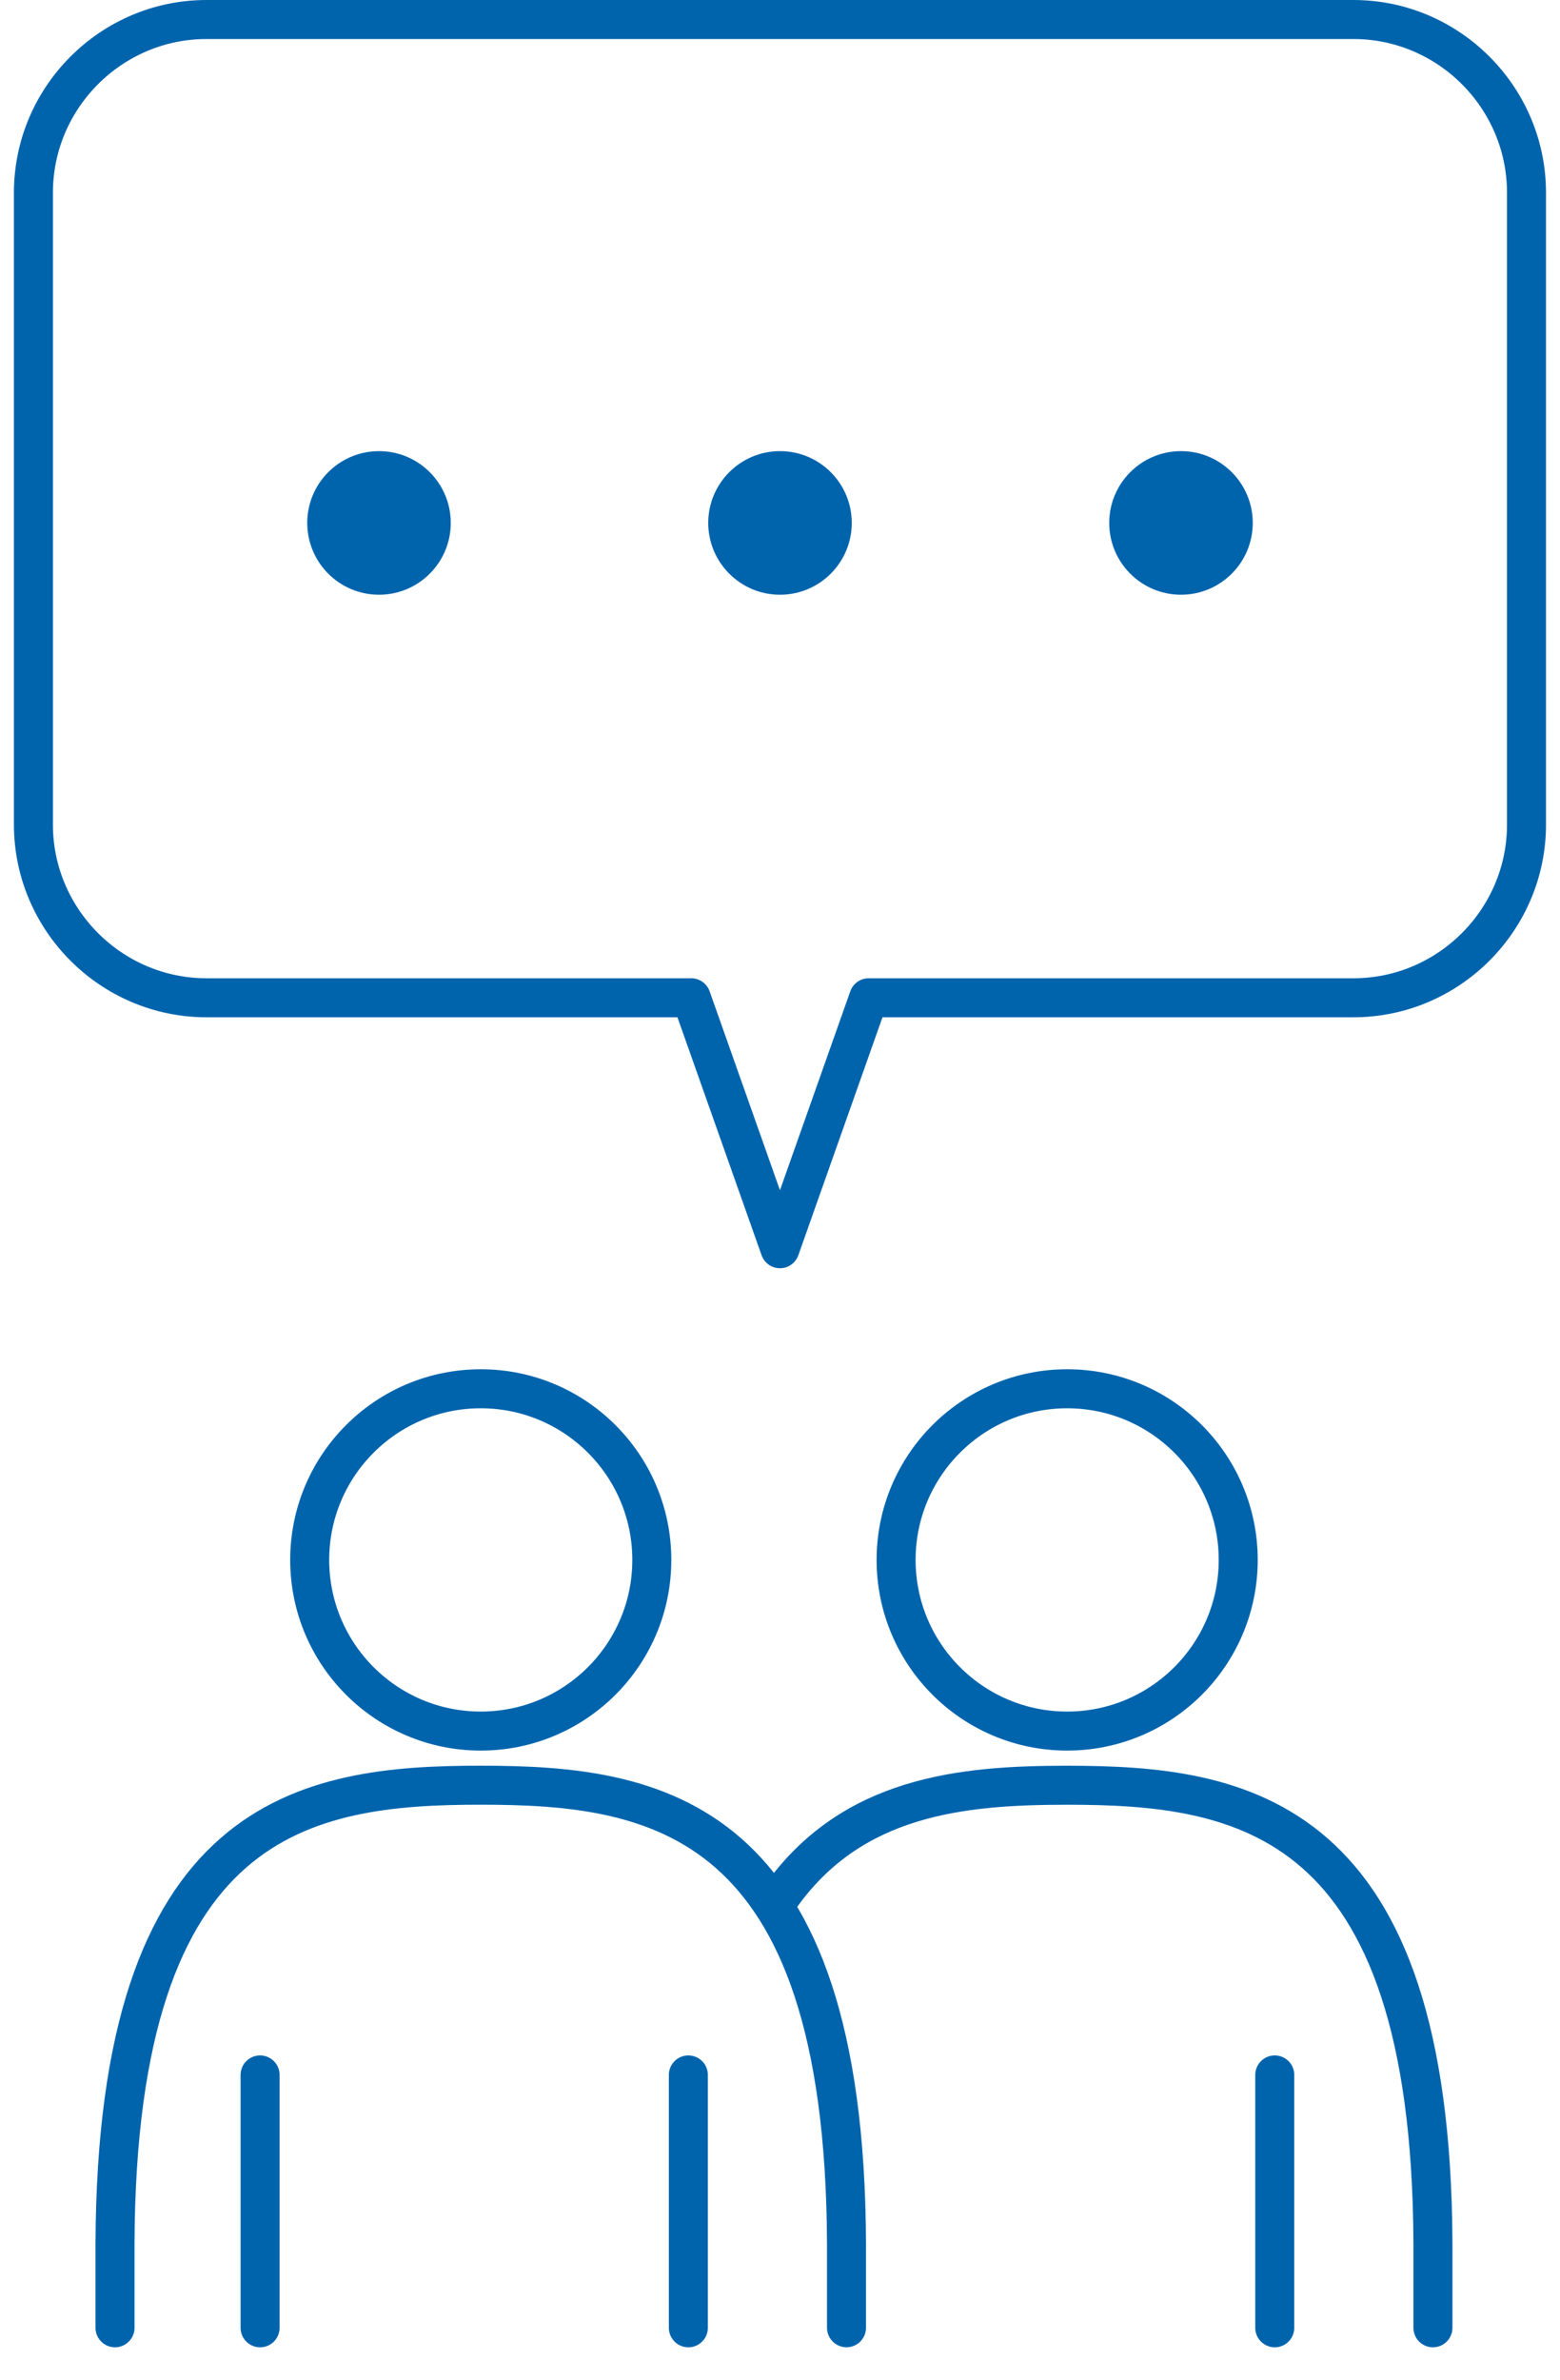
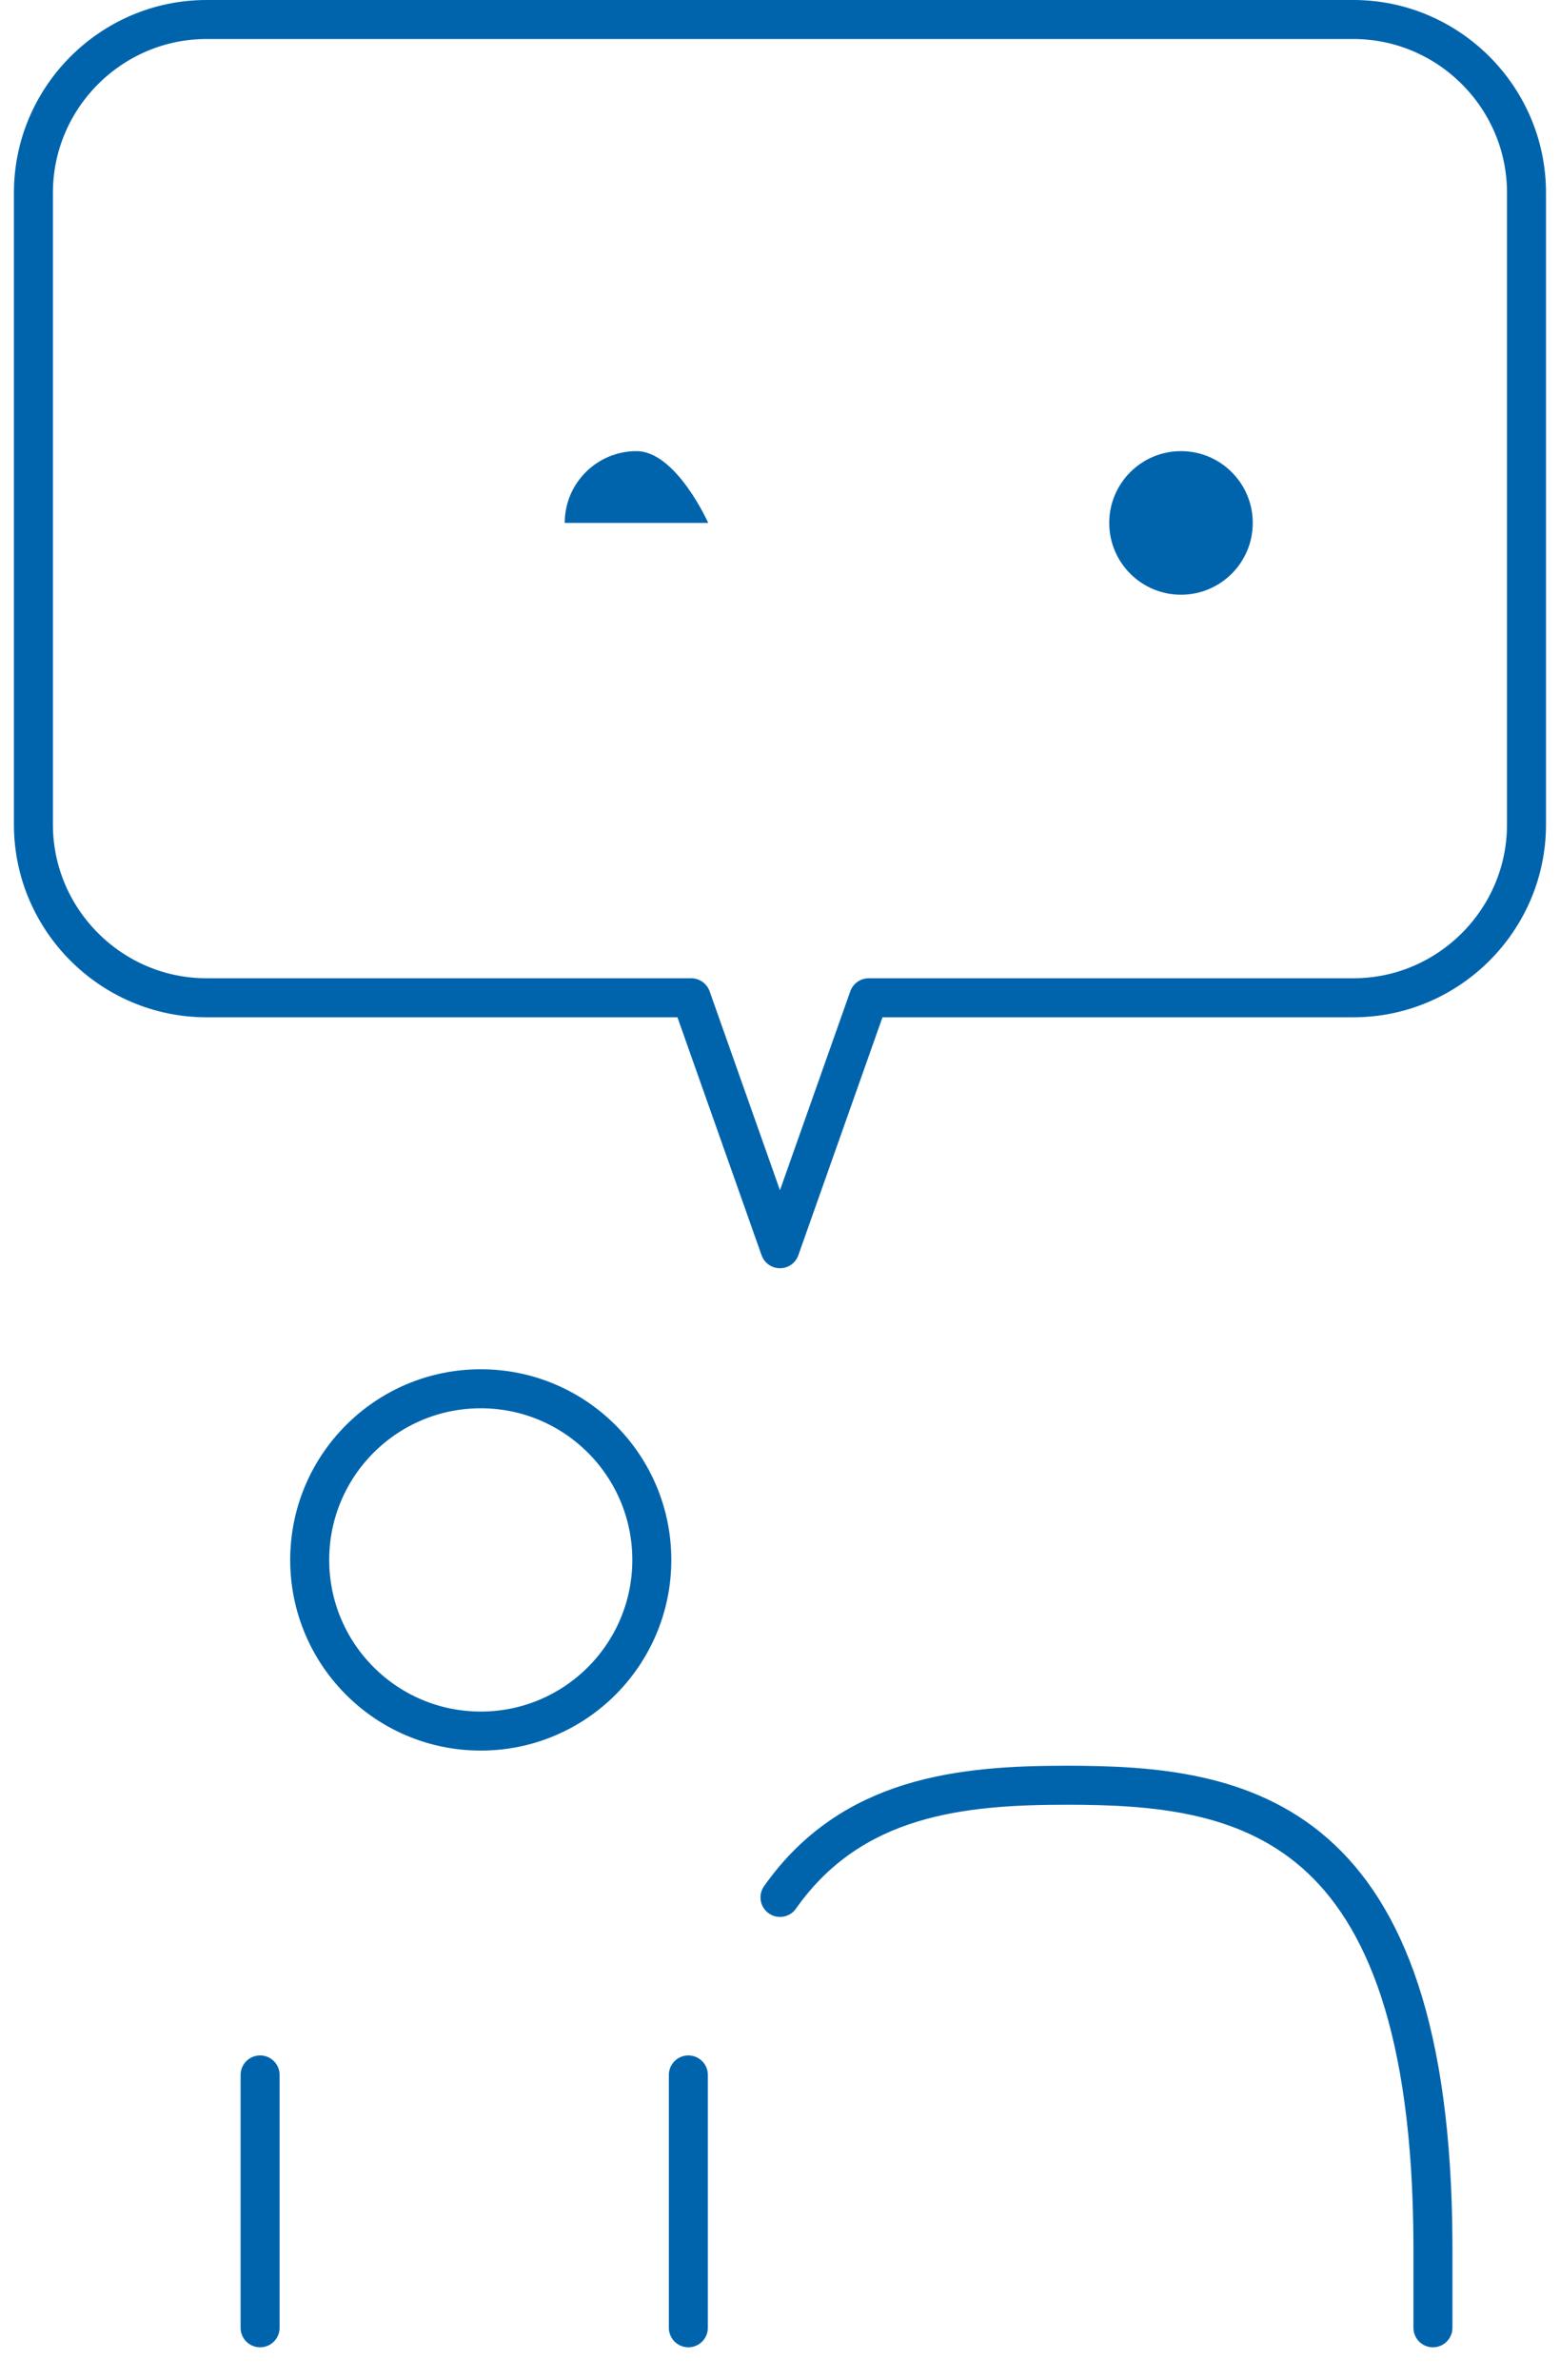
<svg xmlns="http://www.w3.org/2000/svg" width="40px" height="61px" viewBox="0 0 40 61">
  <g fill="none" stroke="#0064ad" stroke-linecap="round" stroke-linejoin="round">
-     <path d="m2.949 59.654v-2.168c.044-11.01 4.907-11.737 9.378-11.737s9.334.727 9.378 11.737v2.167" />
    <path d="m16.713 39.976c0 2.422-1.964 4.386-4.386 4.386s-4.386-1.964-4.386-4.386 1.964-4.386 4.386-4.386 4.386 1.964 4.386 4.386z" />
    <path d="m6.669 53.174v6.48" />
    <path d="m17.65 53.174v6.48" />
    <path d="m20 48.625c1.839-2.612 4.672-2.875 7.364-2.875 4.471 0 9.334.727 9.378 11.737v2.167" />
-     <path d="m31.749 39.976c0 2.422-1.964 4.386-4.386 4.386s-4.386-1.964-4.386-4.386 1.964-4.386 4.386-4.386 4.386 1.964 4.386 4.386z" />
-     <path d="m32.686 53.174v6.48" />
  </g>
  <path d="m28.442 13.401c0 1.016.824 1.84 1.84 1.84 1.016 0 1.84-.824 1.84-1.84s-.824-1.84-1.84-1.84c-1.016 0-1.84.824-1.84 1.84z" fill="#0064ad" />
-   <path d="m18.16 13.401c0 1.016.824 1.84 1.84 1.84 1.016 0 1.84-.824 1.84-1.84s-.824-1.84-1.84-1.84c-1.016 0-1.84.824-1.84 1.84z" fill="#0064ad" />
-   <path d="m7.878 13.401c0 1.016.824 1.84 1.84 1.84 1.016 0 1.84-.824 1.84-1.84s-.824-1.84-1.84-1.84c-1.016 0-1.84.824-1.84 1.84z" fill="#0064ad" />
+   <path d="m18.16 13.401s-.824-1.84-1.84-1.84c-1.016 0-1.84.824-1.84 1.84z" fill="#0064ad" />
  <path d="m34.704.5h-29.409c-2.441 0-4.438 1.997-4.438 4.438v16.194c0 2.441 1.997 4.438 4.438 4.438h12.429l2.275 6.431 2.275-6.431h12.429c2.441 0 4.438-1.997 4.438-4.438v-16.194c0-2.441-1.997-4.438-4.438-4.438z" fill="none" stroke="#0064ad" stroke-linecap="round" stroke-linejoin="round" />
</svg>